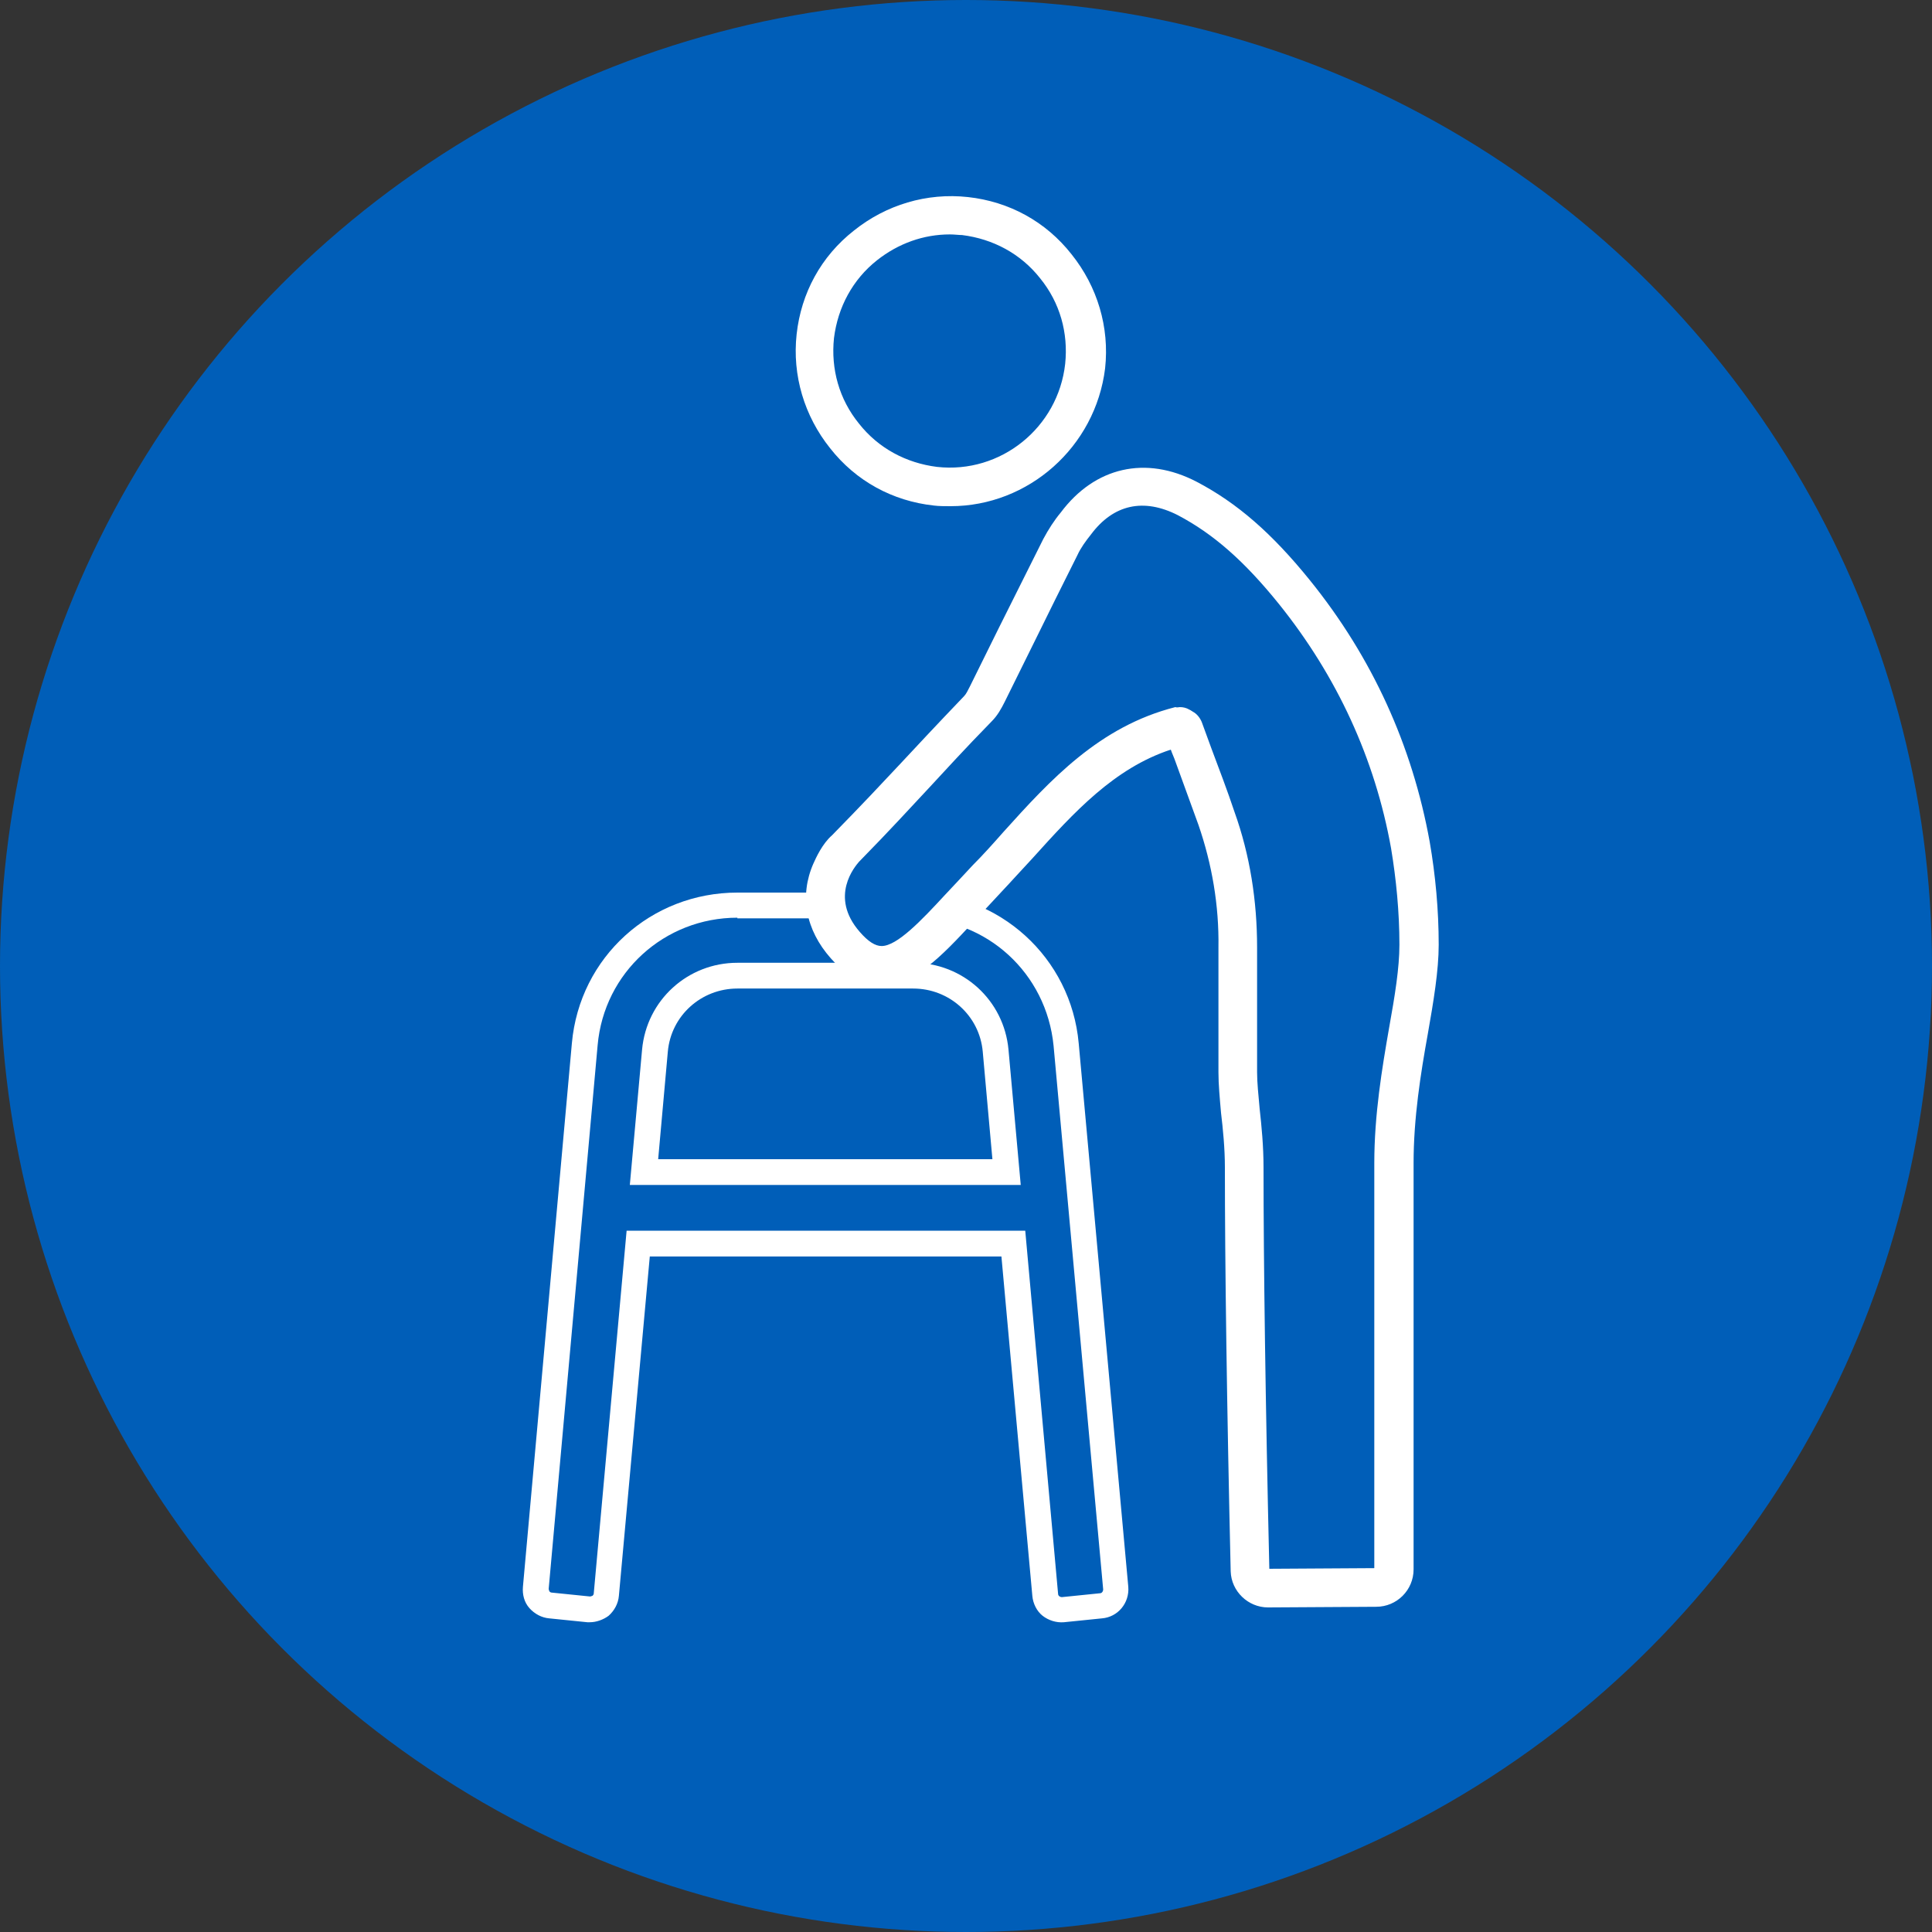
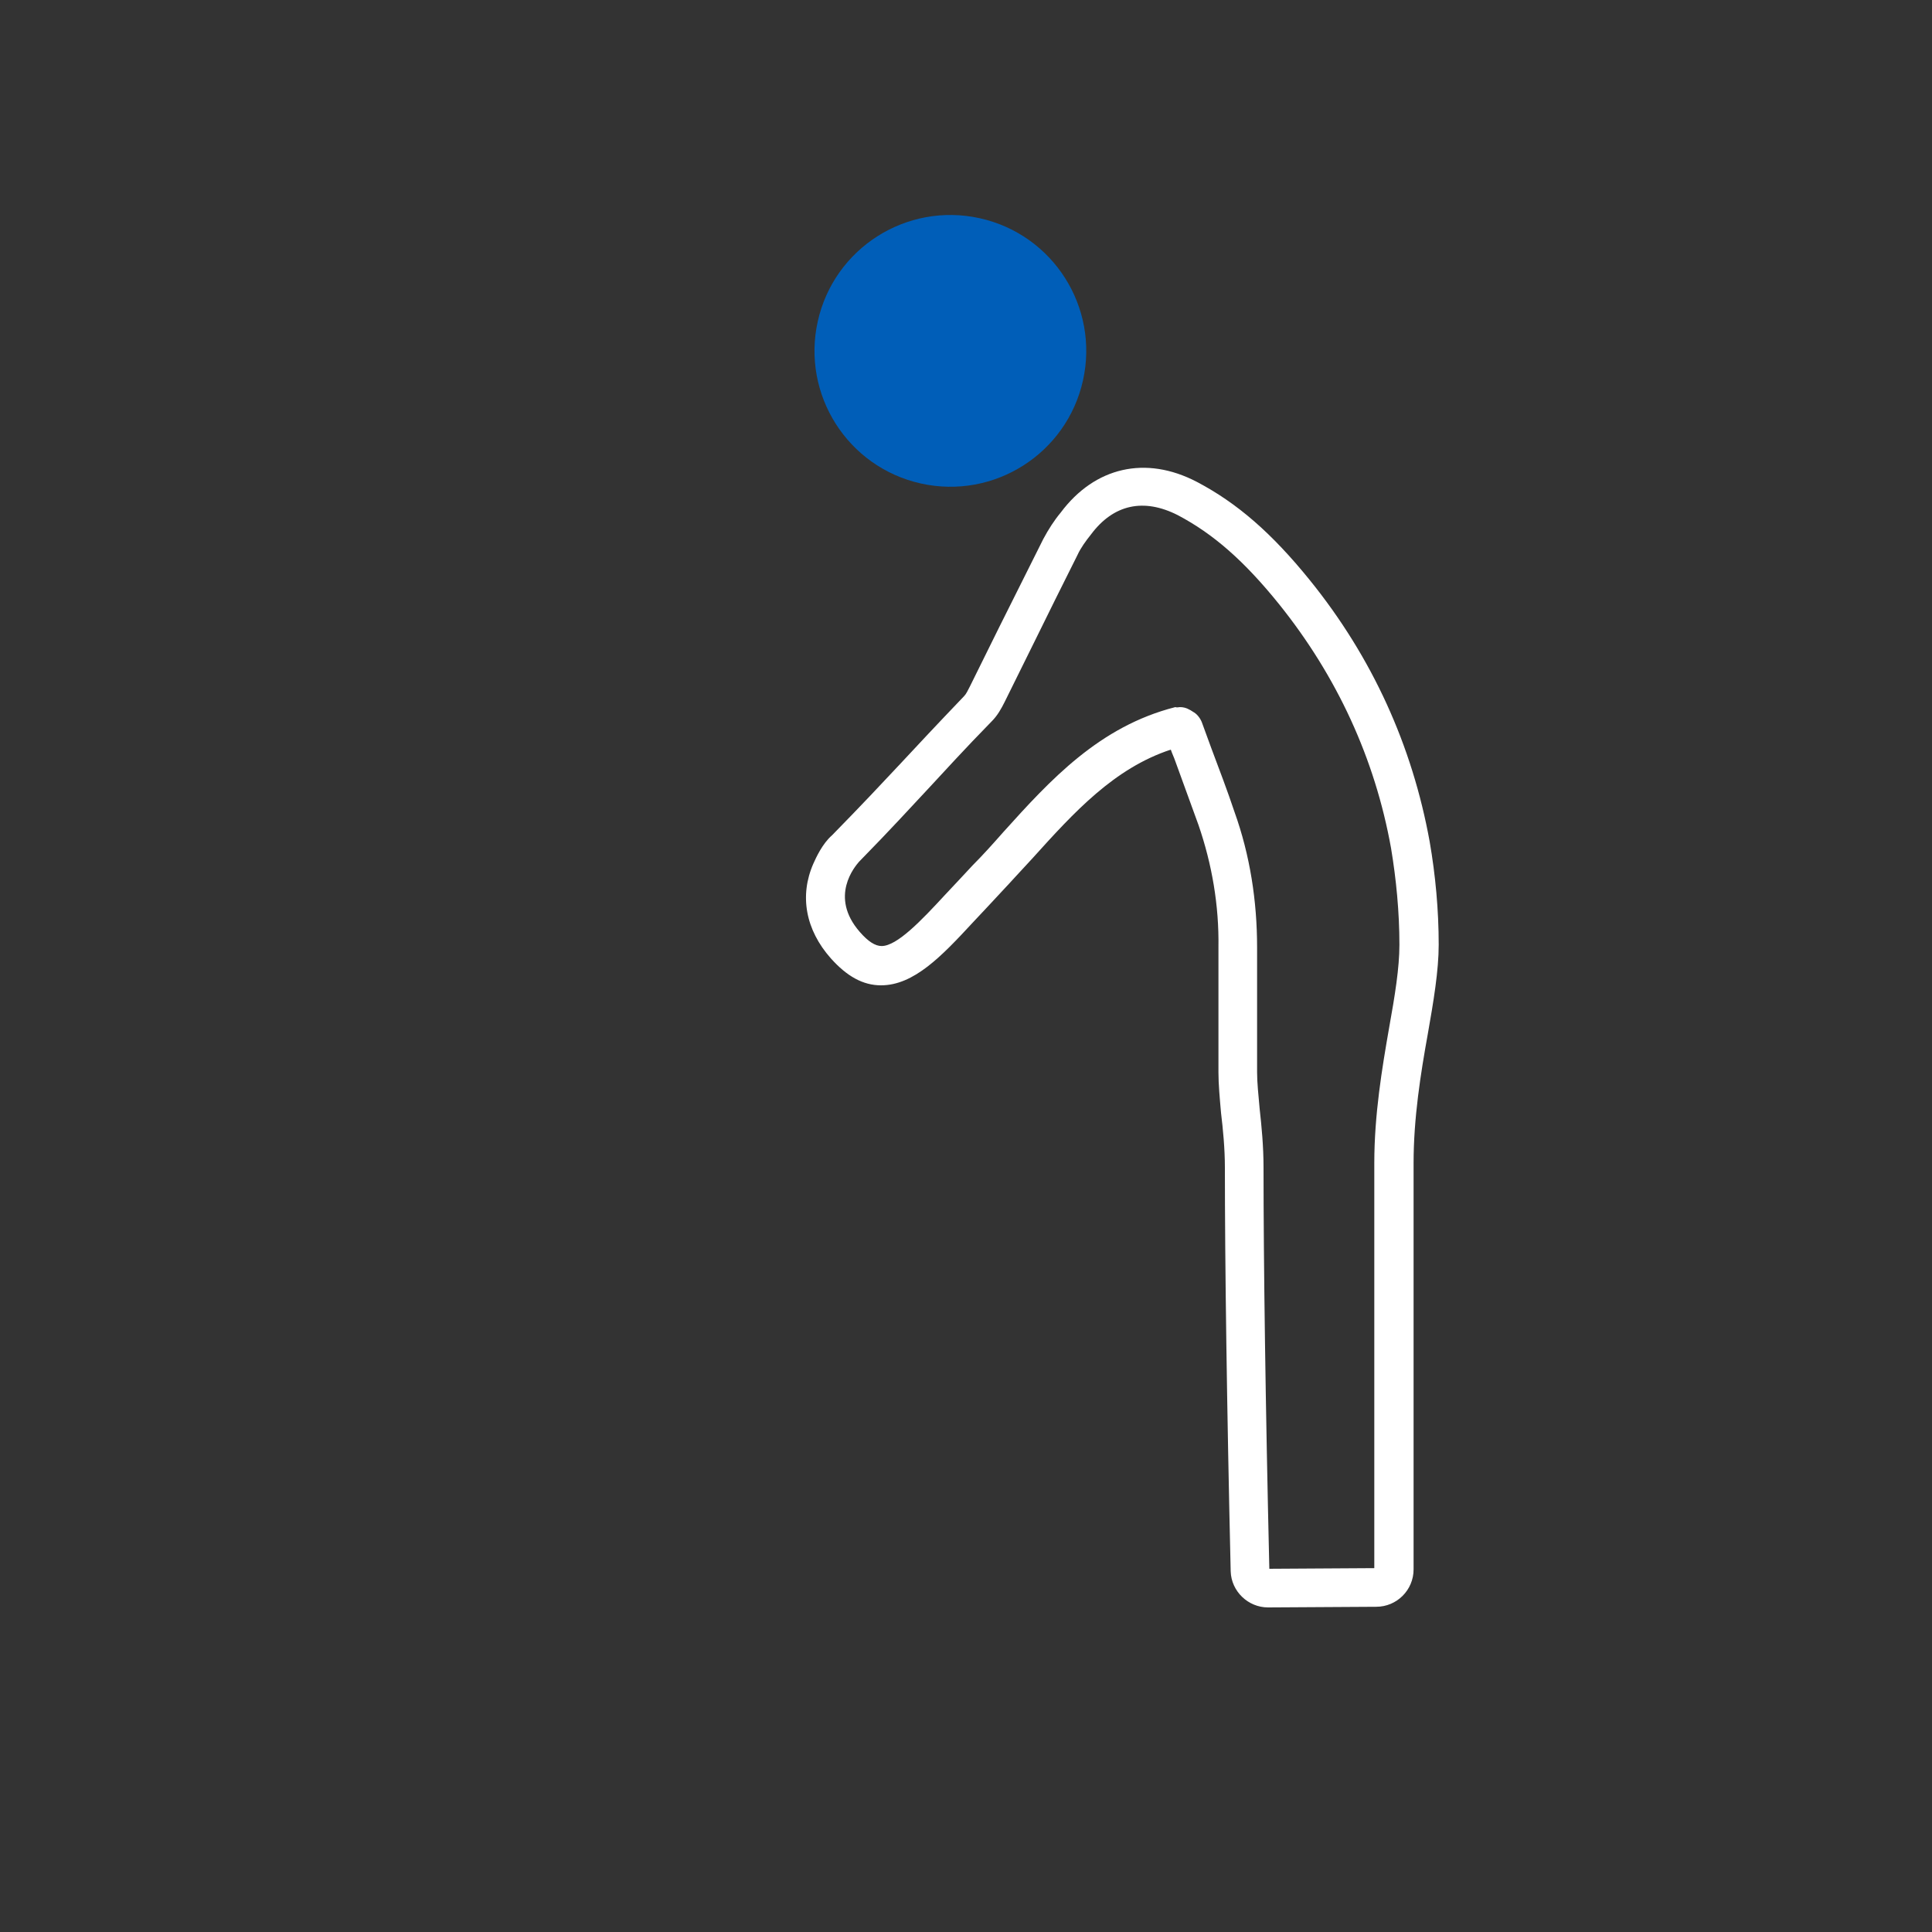
<svg xmlns="http://www.w3.org/2000/svg" version="1.1" id="Calque_1" x="0px" y="0px" viewBox="0 0 300 300" style="enable-background:new 0 0 300 300;" xml:space="preserve">
  <rect x="0" y="0" width="300" height="300" fill="#333333" stroke="none" />
  <style type="text/css">
	.st0{fill:#005EB8;}
	.st1{fill:#FFFFFF;}
</style>
-   <circle class="st0" cx="150" cy="150" r="150" />
  <g>
-     <path class="st0" d="M165.6,162.2c-1.2-12.3-11.4-21.6-23.7-21.6h-27.3c-12.4,0-22.6,9.3-23.7,21.6l-7.6,84.4   c-0.1,1.4,0.9,2.6,2.3,2.8l5.9,0.6c1.4,0.1,2.6-0.9,2.8-2.3l4.9-54.5h58.3l4.9,54.5c0.1,1.4,1.4,2.4,2.8,2.3l5.9-0.6   c1.4-0.1,2.4-1.4,2.3-2.8L165.6,162.2z M100,182.1l1.7-18.9c0.6-6.6,6.1-11.6,12.8-11.6h27.3c6.7,0,12.2,5,12.8,11.6l1.7,18.9H100z   " />
-     <path class="st1" d="M91.6,251.9c-0.1,0-0.3,0-0.4,0l-5.9-0.6c-1.2-0.1-2.3-0.7-3.1-1.6c-0.8-0.9-1.1-2.1-1-3.3l7.6-84.4   c1.2-13.4,12.3-23.4,25.7-23.4h27.3c13.4,0,24.5,10.1,25.7,23.4l0,0l7.7,84.4c0.2,2.5-1.6,4.7-4.1,4.9l-5.9,0.6   c-1.2,0.1-2.4-0.3-3.3-1s-1.5-1.9-1.6-3.1l-4.8-52.7h-54.6l-4.8,52.7c-0.1,1.2-0.7,2.3-1.6,3.1C93.7,251.5,92.6,251.9,91.6,251.9z    M114.5,142.5c-11.3,0-20.7,8.5-21.7,19.8l-7.6,84.4c0,0.2,0.1,0.3,0.1,0.4c0.1,0.1,0.2,0.2,0.4,0.2l5.9,0.6c0.2,0,0.3-0.1,0.4-0.1   c0.1-0.1,0.2-0.2,0.2-0.4l5.1-56.3h61.9l5.1,56.4c0,0.3,0.3,0.5,0.6,0.5l5.9-0.6c0.3,0,0.5-0.3,0.5-0.6l-7.7-84.4   c-1.1-11.3-10.4-19.8-21.7-19.8H114.5z M158.5,184H97.8l1.9-21c0.7-7.7,7.1-13.5,14.8-13.5h27.3c7.7,0,14.1,5.8,14.8,13.5   L158.5,184z M102.2,180h51.9l-1.5-16.7c-0.5-5.6-5.2-9.8-10.8-9.8h-27.3c-5.6,0-10.3,4.2-10.8,9.8L102.2,180z" />
-   </g>
+     </g>
  <g>
    <g>
      <g>
-         <path class="st0" d="M131.3,146.8c5.9,6.6,10.4,2.1,17.7-5.6c0.4-0.4,4.3-4.6,4.3-4.6c9.2-9.6,16.7-20.4,30-23.7     c0.2,0.1,0.3,0.2,0.5,0.3c1.7,4.7,3.5,9.3,5.1,14c2.3,6.4,3.4,13.2,3.3,20c-0.1,6.4,0,12.9,0,19.4c0,3.9,1,9.1,1,14.9     c0,22,0.7,53.3,0.9,62.6c0,1.5,1.3,2.7,2.8,2.7l16.7-0.1c1.5,0,2.8-1.3,2.8-2.8c0-8.9,0-37.5,0-63.1c0-13.1,4-25.4,3.9-33.9     c0-5.2-0.5-10.4-1.4-15.5c-2.6-14.6-8.7-27.7-18-39.3c-4.7-5.8-9.9-11.1-16.6-14.6c-6.6-3.4-12.9-2-17.3,3.9     c-0.9,1.2-1.7,2.4-2.4,3.7c-3.8,7.6-7.6,15.3-11.4,22.9c-0.4,0.8-0.9,1.6-1.5,2.2c-9.2,9.5-11.2,12.2-20.5,21.6     C131.3,131.7,124.3,138.9,131.3,146.8z" />
        <path class="st1" d="M196.9,249.6c-3.1,0-5.7-2.5-5.8-5.6c-0.6-25.7-0.9-48-0.9-62.7c0-3-0.3-6-0.6-8.5c-0.2-2.3-0.4-4.4-0.4-6.3     c0-2,0-4,0-6.1c0-4.4,0-8.9,0-13.3c0.1-6.5-1-12.9-3.1-19c-1.2-3.3-2.4-6.6-3.6-9.9c-0.2-0.6-0.5-1.2-0.7-1.8     c-8.8,2.9-15,9.7-21.5,16.9c-1.6,1.7-3.2,3.5-4.9,5.3c0,0-3.9,4.2-4.3,4.6c-4.9,5.3-9.2,9.8-14.3,9.8c-2.8,0-5.3-1.4-7.8-4.2l0,0     c-3.9-4.4-4.9-9.7-2.7-14.7c0.4-0.9,1.4-3.1,2.9-4.4l0,0c4.8-4.9,7.6-7.9,10.6-11.1c2.7-2.9,5.5-5.9,9.9-10.5     c0.3-0.3,0.6-0.9,0.9-1.5c1.5-3,3-6.1,4.5-9.1c2.3-4.6,4.6-9.2,6.9-13.8c0.8-1.5,1.7-2.9,2.7-4.1c5.3-7.1,13.2-8.9,21.1-4.8     c6.3,3.3,11.7,8,17.6,15.3c9.7,12,15.9,25.7,18.6,40.6c0.9,5.2,1.4,10.6,1.4,16c0,4-0.8,8.8-1.7,13.9c-1.1,6.1-2.2,13-2.2,20     c0,25.6,0,54.2,0,63.1c0,3.2-2.6,5.8-5.8,5.8L196.9,249.6C196.9,249.6,196.9,249.6,196.9,249.6z M183.2,109.8     c0.5,0,1,0.1,1.5,0.4l0.2,0.1c0.1,0.1,0.2,0.1,0.3,0.2c0.6,0.3,1.1,0.9,1.4,1.6c0.5,1.4,1,2.7,1.5,4.1c1.2,3.2,2.5,6.6,3.6,9.9     c2.4,6.7,3.5,13.8,3.5,21c0,4.4,0,8.9,0,13.3c0,2,0,4,0,6.1c0,1.6,0.2,3.5,0.4,5.7c0.3,2.7,0.6,5.8,0.6,9.1     c0,14.6,0.3,36.7,0.9,62.3l16.3-0.1c0-9.1,0-37.5,0-62.9c0-7.5,1.2-14.7,2.3-21c0.9-5,1.6-9.3,1.6-12.9c0-5.1-0.5-10.2-1.3-15     c-2.5-13.9-8.4-26.7-17.4-37.9c-5.4-6.7-10.2-10.9-15.7-13.8c-5.3-2.7-10-1.7-13.5,3c-0.8,1-1.6,2.1-2.1,3.2     c-2.3,4.6-4.6,9.2-6.8,13.7c-1.5,3-3,6.1-4.5,9.1c-0.5,1-1.1,2.1-2,3c-4.4,4.5-7.1,7.5-9.8,10.4c-3,3.2-5.8,6.3-10.7,11.3     c0,0,0,0-0.1,0.1c-0.6,0.7-4.7,5.4,0.1,10.9c0,0,0,0,0,0c1.3,1.5,2.4,2.2,3.4,2.2c0,0,0,0,0,0c2.4,0,6.2-4,9.8-7.9     c0.4-0.4,4.3-4.6,4.3-4.6c1.7-1.7,3.3-3.5,4.8-5.2c7.3-8.1,14.9-16.4,26.7-19.4C182.8,109.9,183,109.8,183.2,109.8z" />
      </g>
    </g>
    <g>
      <ellipse transform="matrix(0.217 -0.976 0.976 0.217 62.353 186.715)" class="st0" cx="147.6" cy="54.5" rx="21.1" ry="21.1" />
-       <path class="st1" d="M147.6,78.6c-0.9,0-1.8,0-2.6-0.1c-6.4-0.7-12.1-3.8-16.1-8.9c-4-5-5.9-11.3-5.2-17.7    c0.7-6.4,3.8-12.1,8.9-16.1c5-4,11.3-5.9,17.7-5.2c6.4,0.7,12.1,3.8,16.1,8.9c4,5,5.9,11.3,5.2,17.7    C170.1,69.4,159.7,78.6,147.6,78.6z M147.5,36.4c-4.1,0-8,1.4-11.3,4c-3.8,3-6.1,7.3-6.7,12.1l0,0c-0.5,4.8,0.8,9.5,3.9,13.3    c3,3.8,7.3,6.1,12.1,6.7c9.9,1.1,18.8-6.1,19.9-16c0.5-4.8-0.8-9.5-3.9-13.3c-3-3.8-7.3-6.1-12.1-6.7    C148.9,36.5,148.2,36.4,147.5,36.4z" />
    </g>
  </g>
</svg>